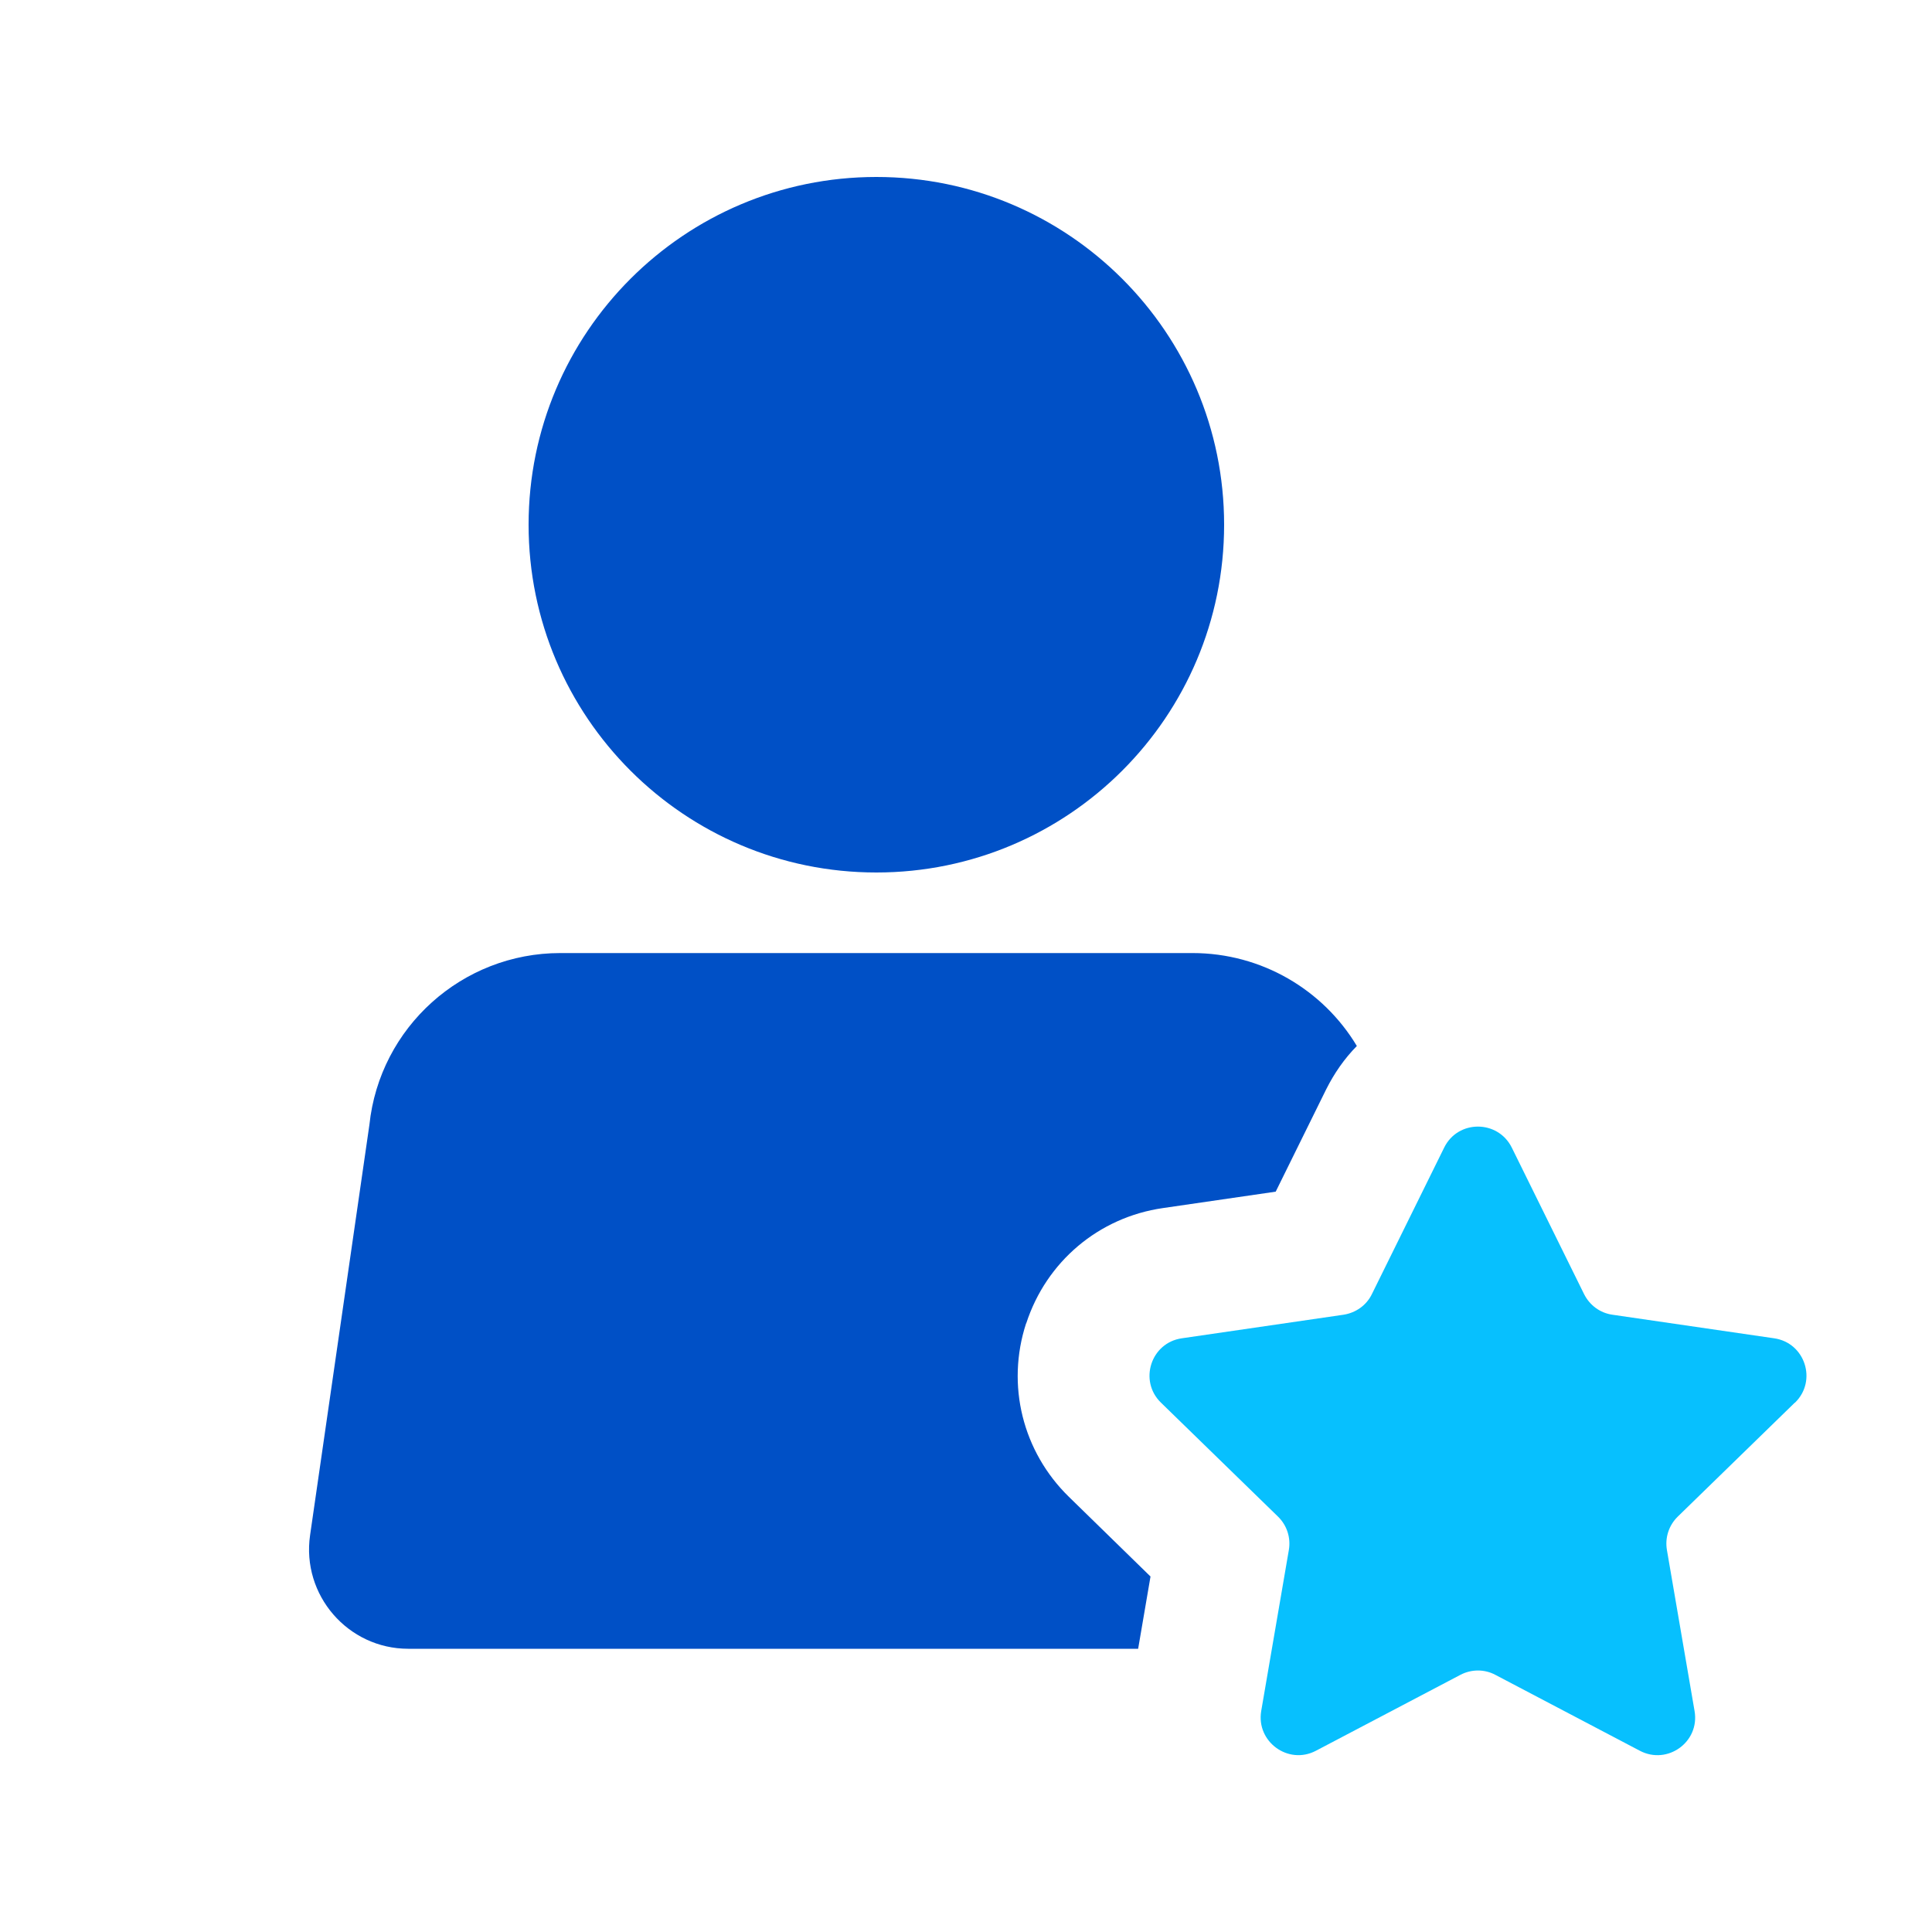
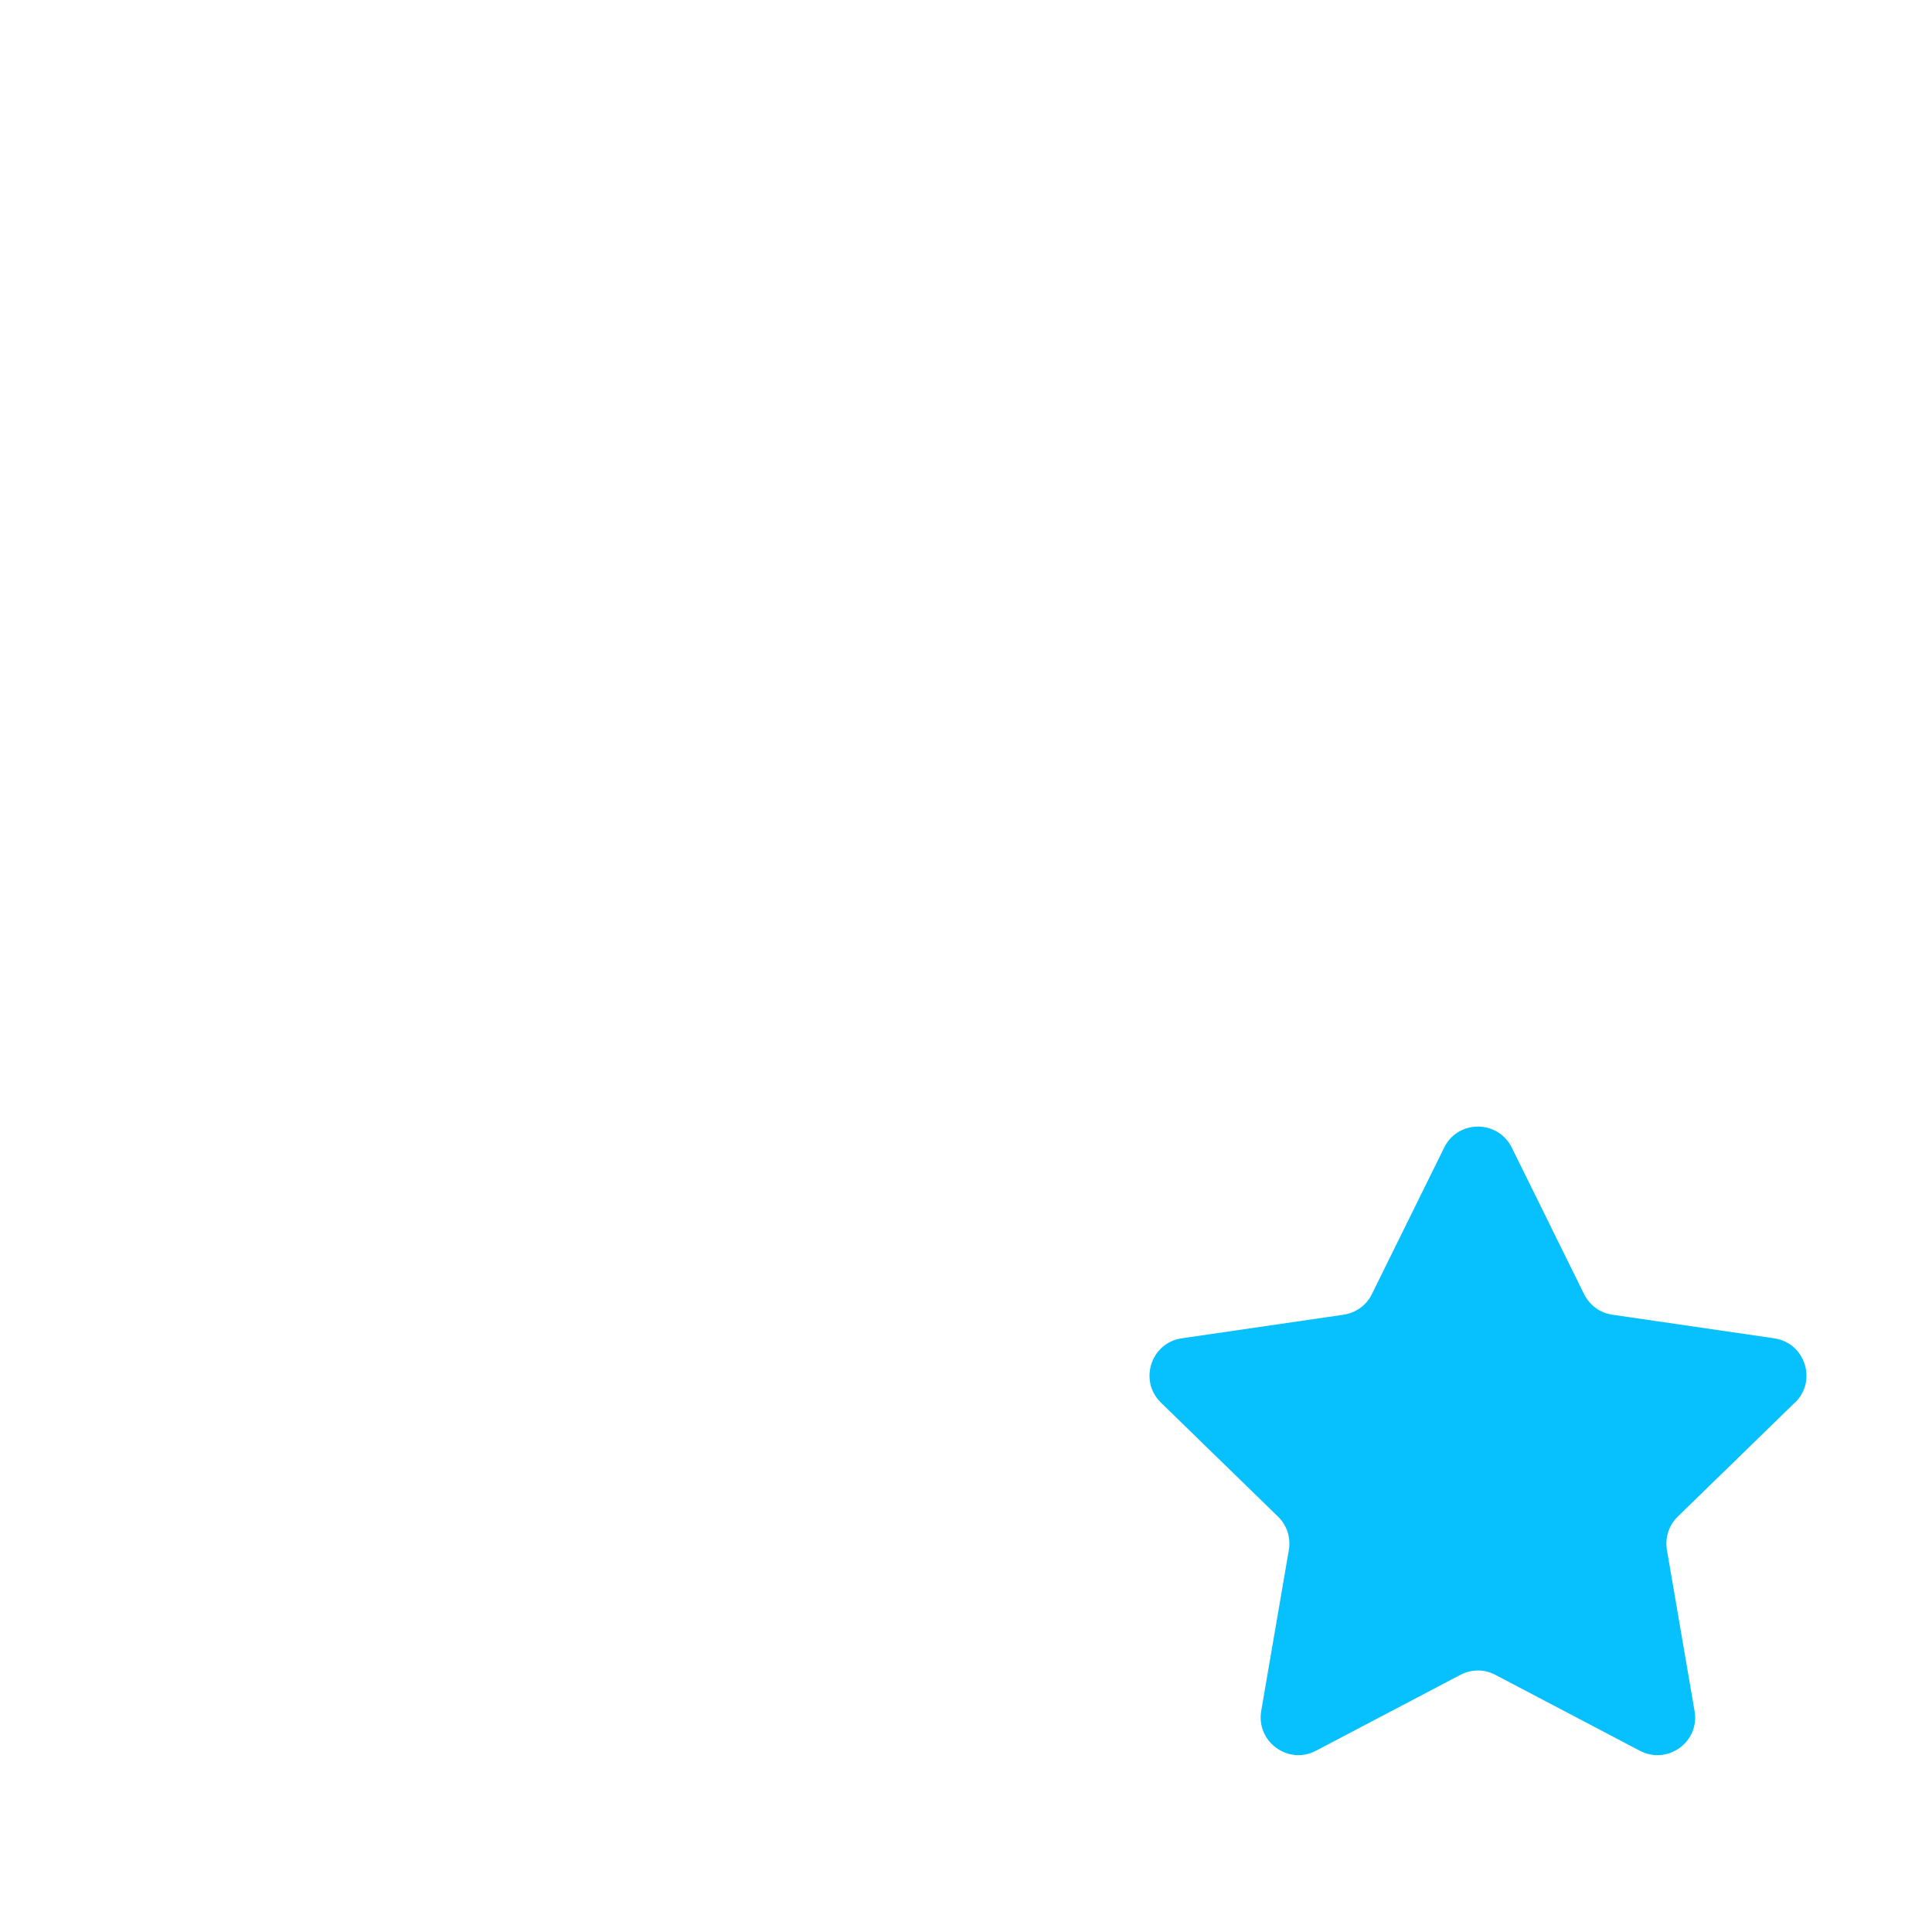
<svg xmlns="http://www.w3.org/2000/svg" id="Layer_1" version="1.1" viewBox="0 0 100 100">
  <defs>
    <style>
      .st0 {
        fill: #0050c6;
      }

      .st1 {
        fill: #07c0fe;
      }
    </style>
  </defs>
-   <path class="st0" d="M53.12,68.49c1.04-3.19,3.75-5.48,7.07-5.96l5.84-.85,2.61-5.29c.42-.84.95-1.6,1.59-2.25-1.74-2.9-4.92-4.81-8.51-4.81H29c-5.08,0-9.35,3.84-9.88,8.89l-3.07,21.24c-.45,3.1,1.96,5.88,5.08,5.88h37.78l.64-3.74-4.22-4.12c-2.4-2.34-3.26-5.79-2.22-8.98" />
-   <path class="st0" d="M45.36,45.16c9.94,0,18-8.06,18-18s-8.06-18-18-18-18,8.06-18,18,8.06,18,18,18" />
  <path class="st1" d="M92.91,72.6c1.16-1.13.52-3.1-1.08-3.33l-8.37-1.22c-.64-.09-1.18-.49-1.47-1.07l-3.74-7.58c-.72-1.45-2.79-1.45-3.5,0l-3.74,7.58c-.28.58-.83.97-1.47,1.07l-8.37,1.22c-1.6.23-2.24,2.2-1.08,3.33l6.06,5.9c.46.45.67,1.09.56,1.73l-1.43,8.33c-.27,1.59,1.4,2.81,2.83,2.06l7.48-3.93c.57-.3,1.25-.3,1.81,0l7.48,3.93c1.43.75,3.11-.46,2.83-2.06l-1.43-8.33c-.11-.64.1-1.28.56-1.73l6.06-5.9" />
</svg>